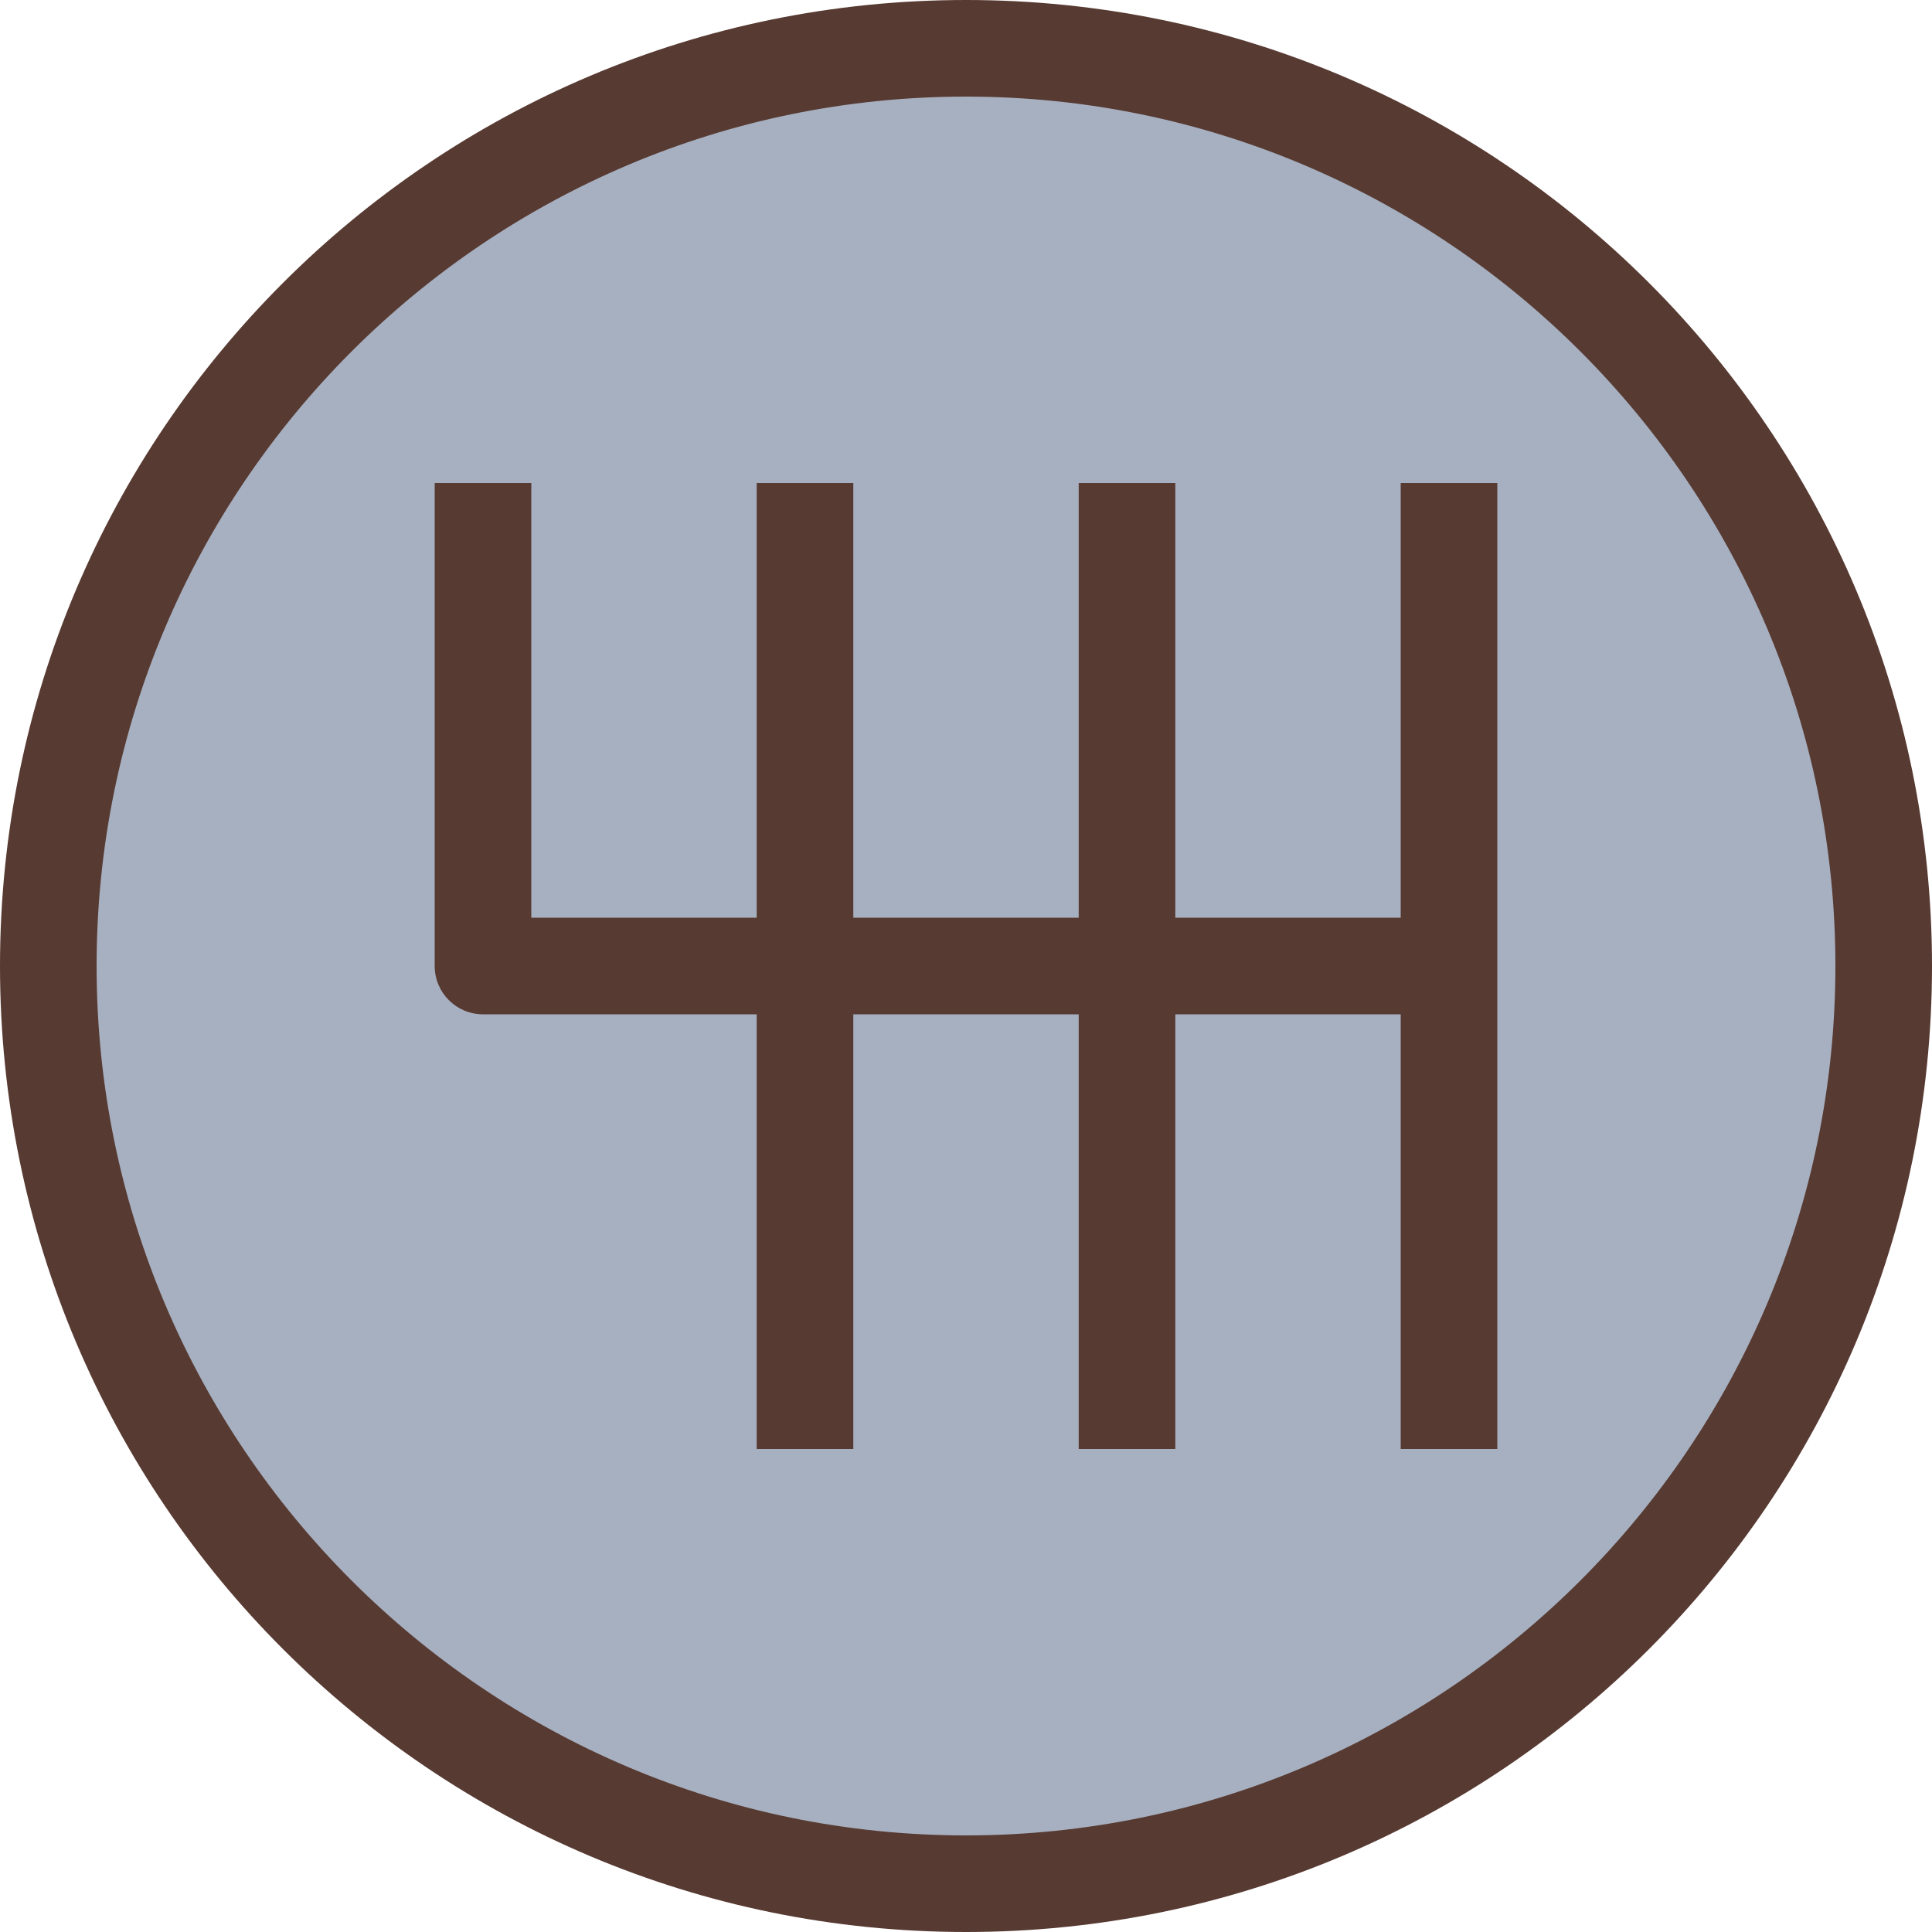
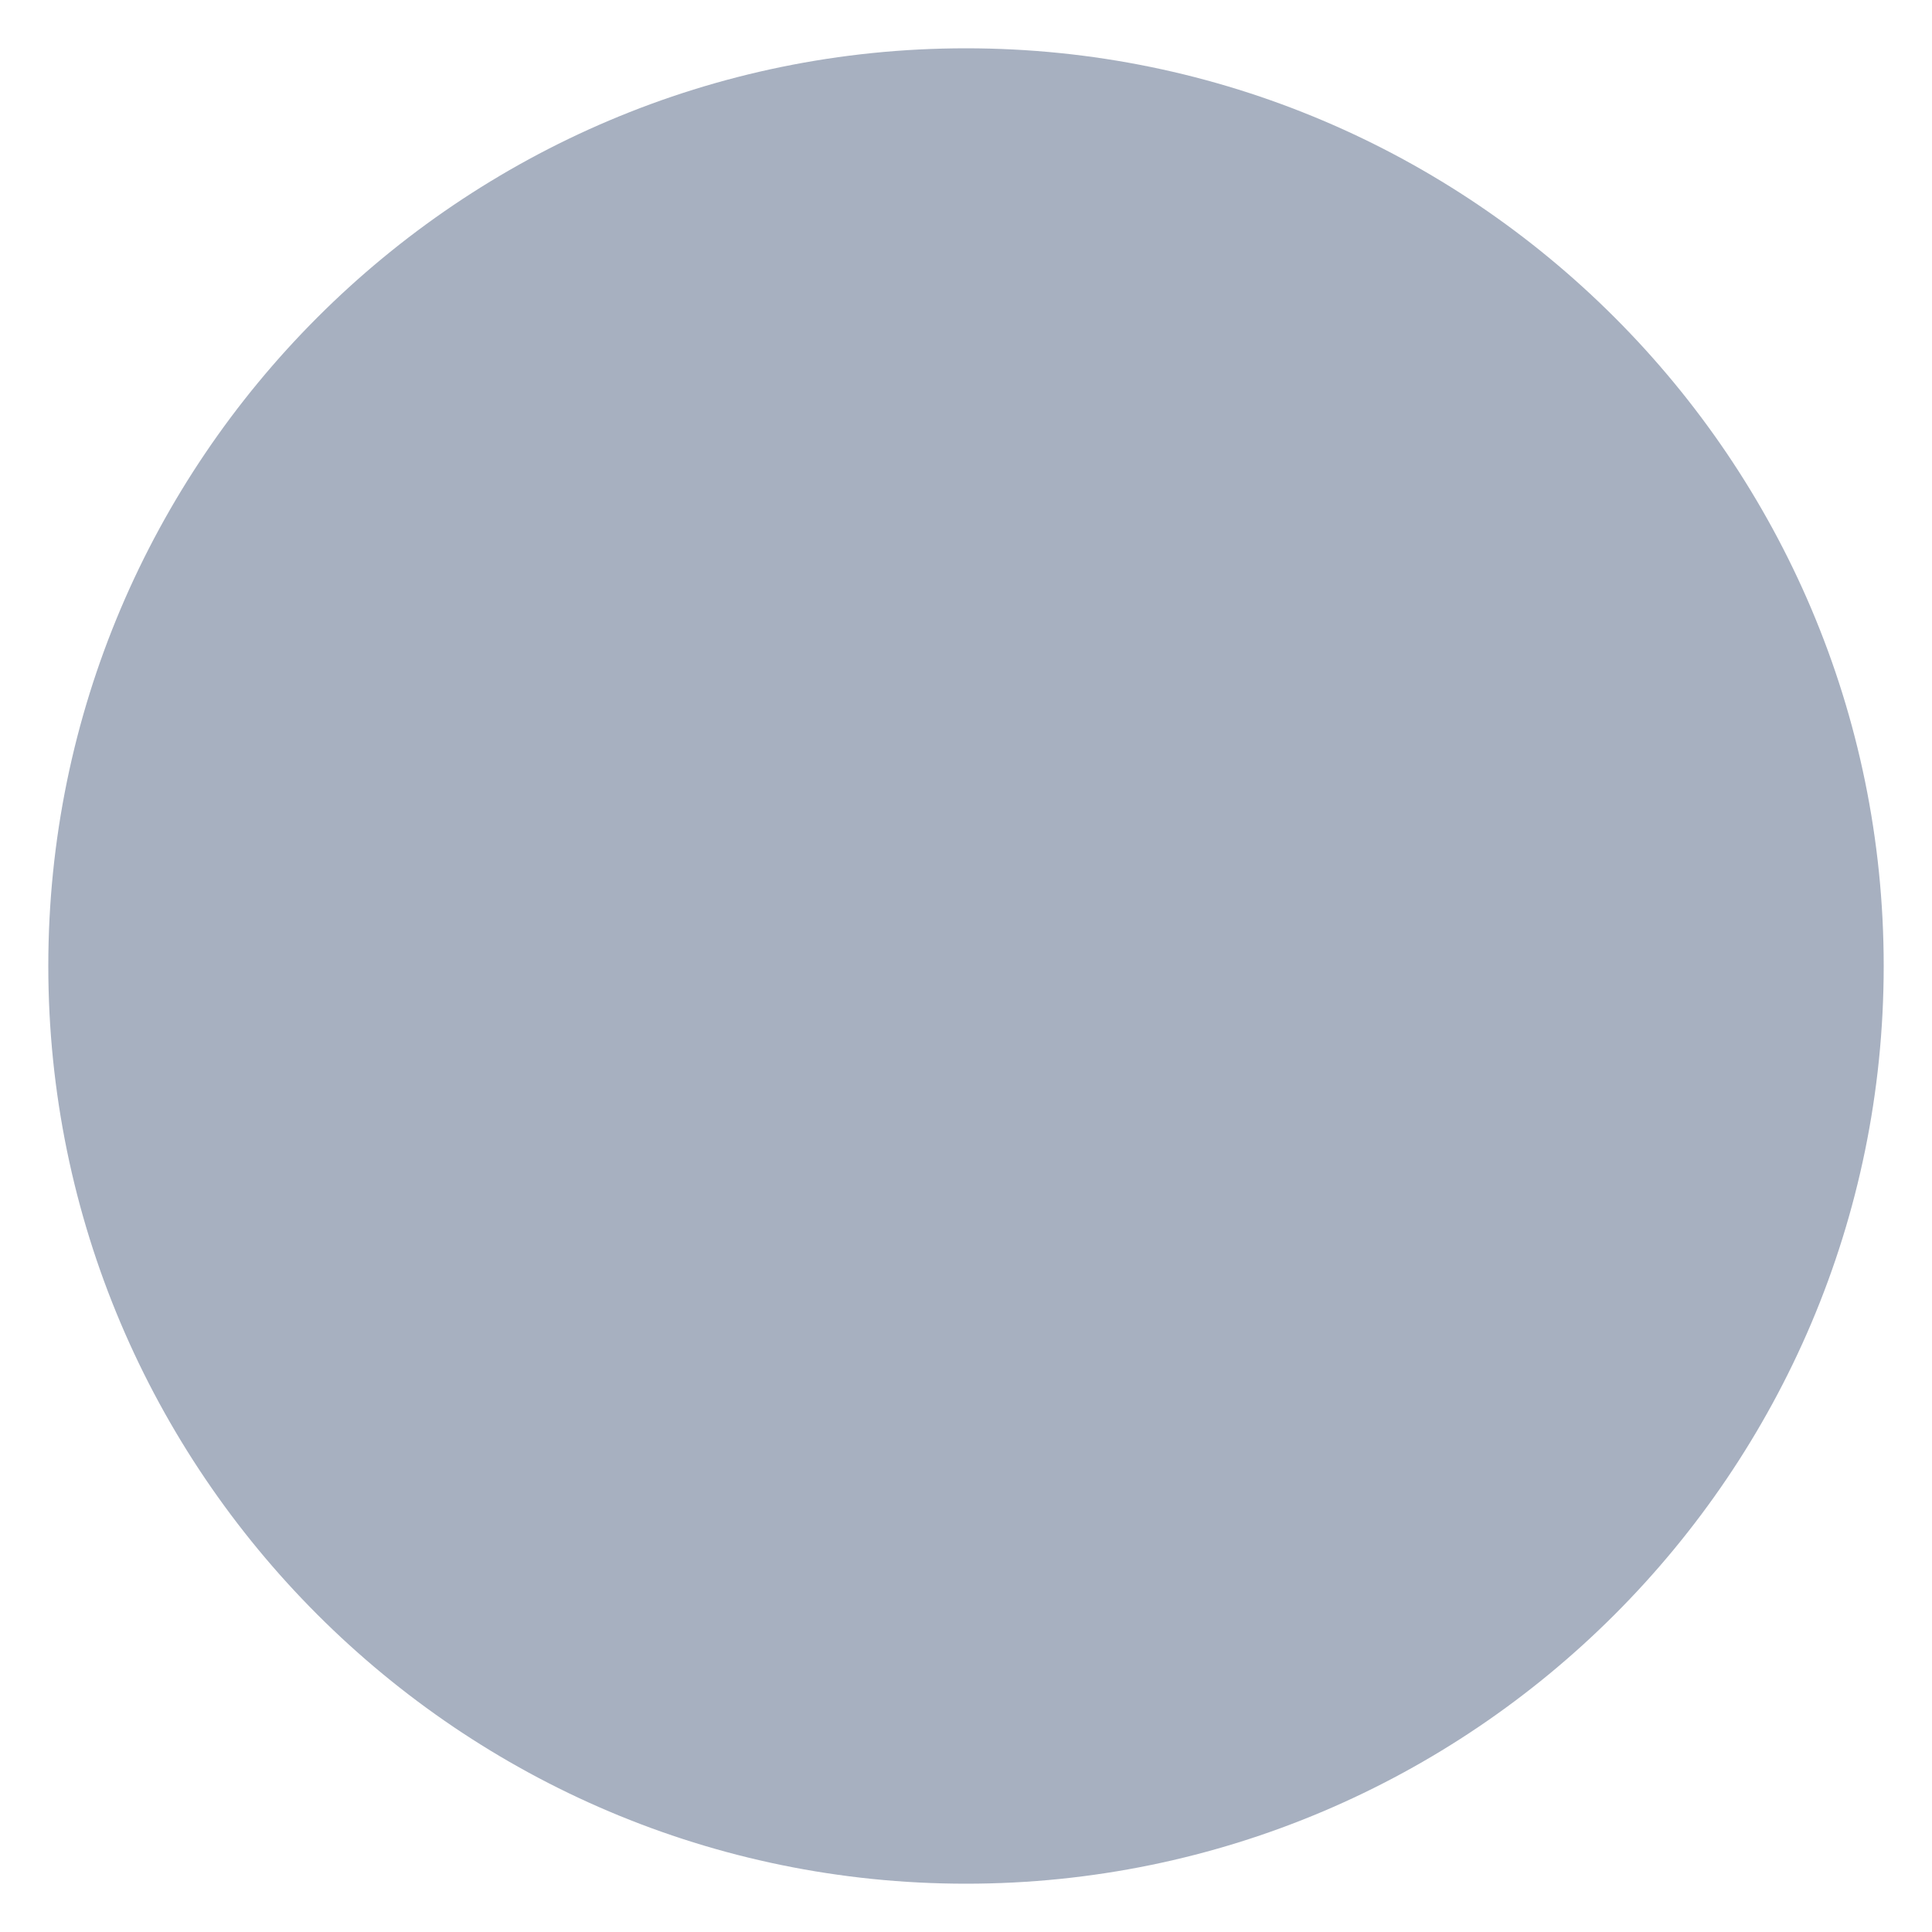
<svg xmlns="http://www.w3.org/2000/svg" height="800px" width="800px" version="1.1" id="Layer_1" viewBox="0 0 512 512" xml:space="preserve">
  <path style="fill:#A7B0C0;" d="M256,499.2C121.899,499.2,12.8,390.101,12.8,256S121.899,12.8,256,12.8S499.2,121.899,499.2,256  S390.101,499.2,256,499.2z" />
  <g>
-     <path style="fill:#573A32;" d="M256,0C114.62,0,0,114.611,0,256c0,141.38,114.62,256,256,256c141.389,0,256-114.62,256-256   C512,114.611,397.389,0,256,0z M256,486.4C128.956,486.4,25.6,383.044,25.6,256S128.956,25.6,256,25.6S486.4,128.956,486.4,256   S383.044,486.4,256,486.4z" />
-     <path style="fill:#573A32;" d="M371.2,243.2h-59.733V128h-25.6v115.2h-59.733V128h-25.6v115.2H140.8V128h-25.6v128   c0,7.074,5.726,12.8,12.8,12.8h72.533V384h25.6V268.8h59.733V384h25.6V268.8H371.2V384h25.6V128h-25.6V243.2z" />
-   </g>
+     </g>
</svg>